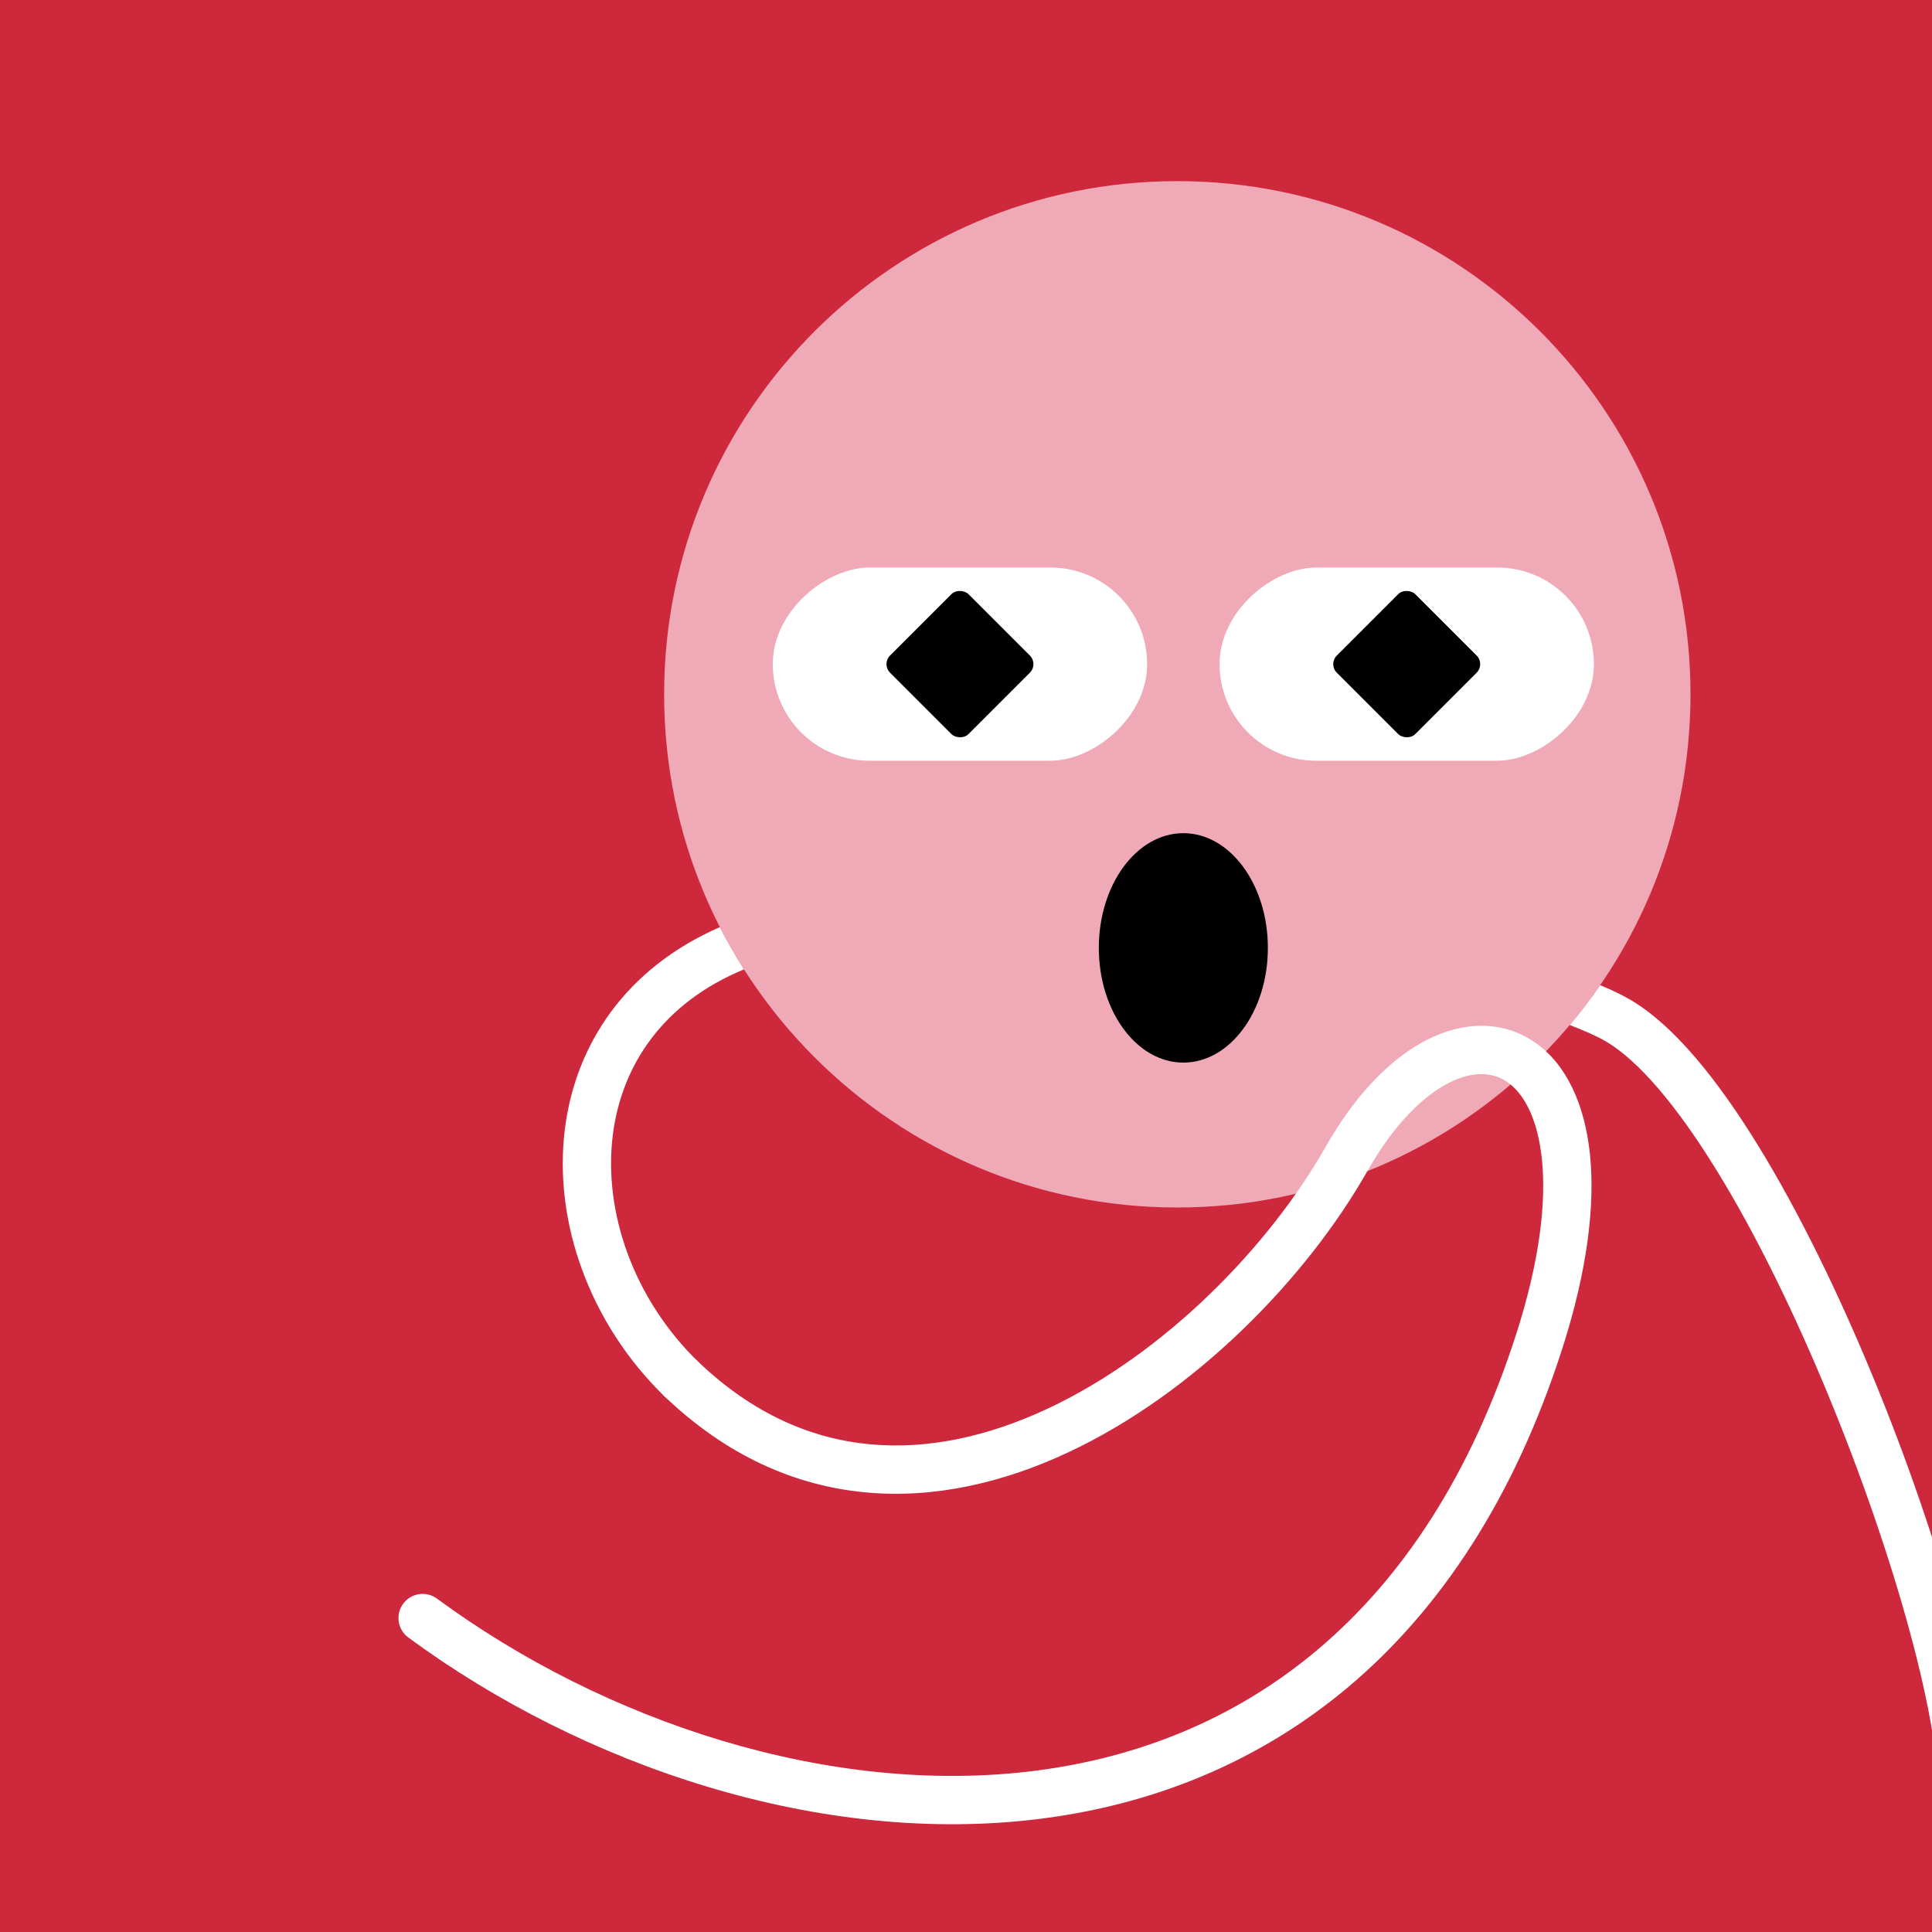
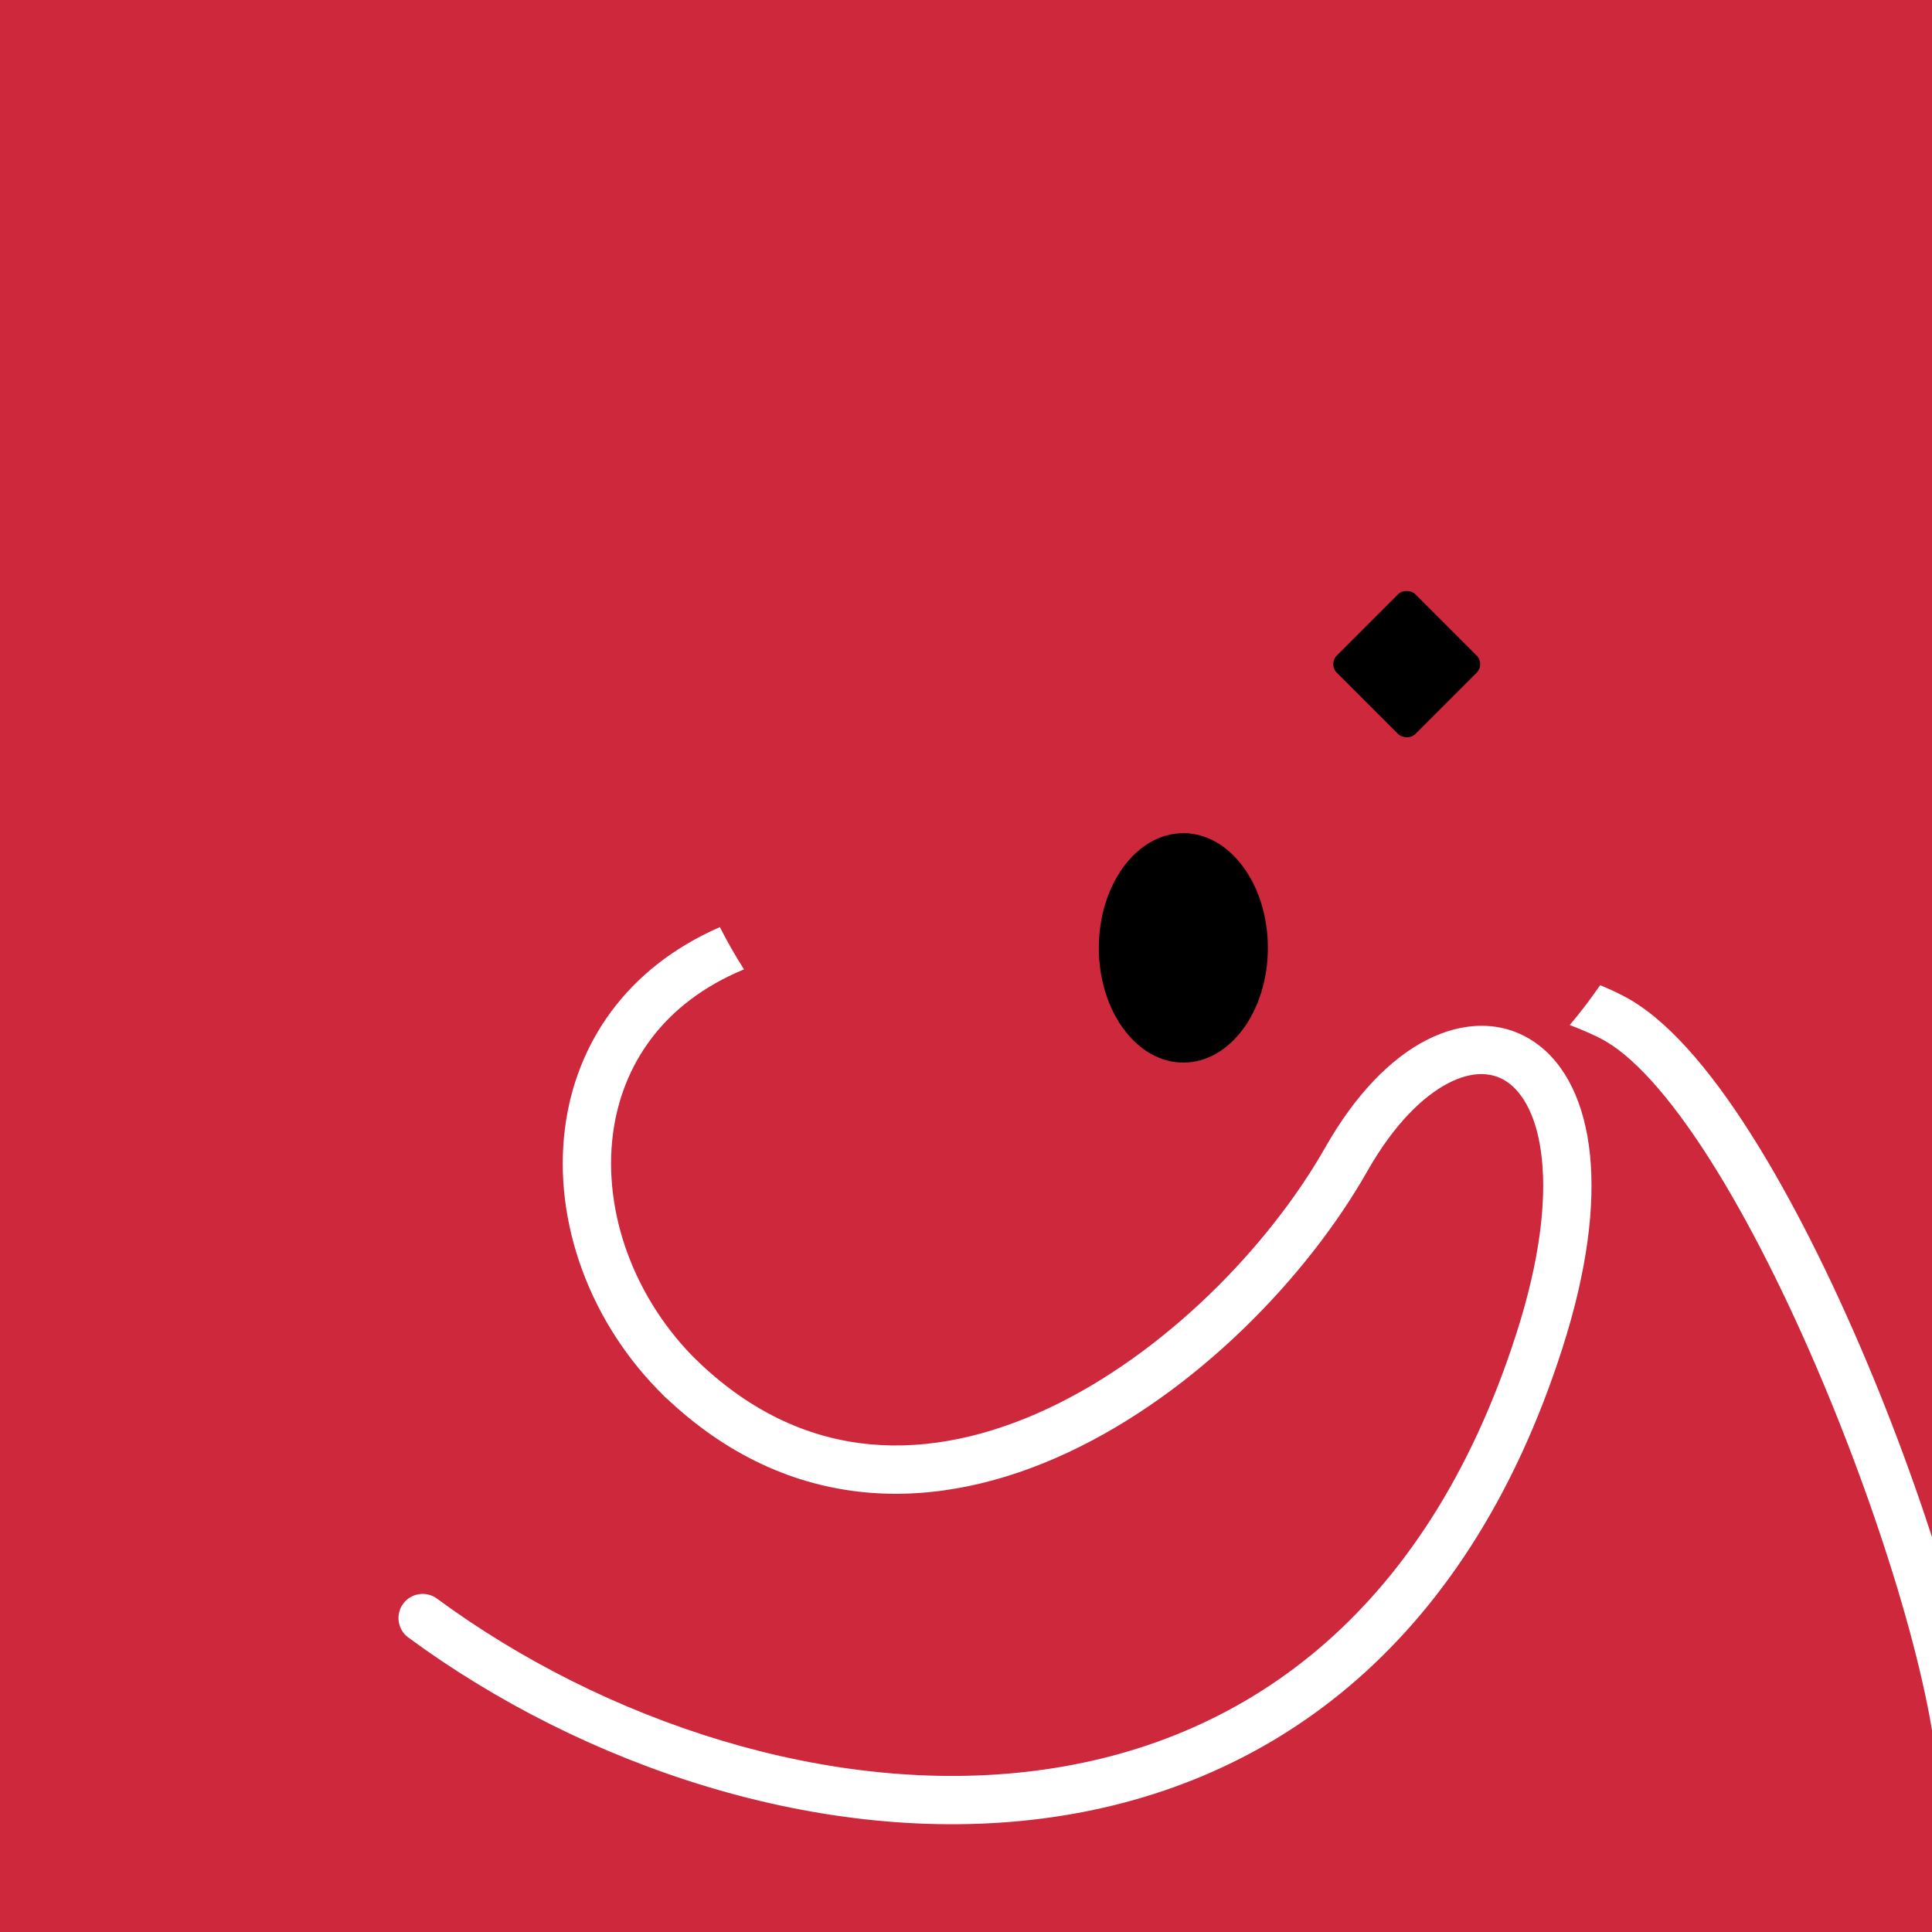
<svg xmlns="http://www.w3.org/2000/svg" width="48" height="48" viewBox="0 0 160 160" fill="none">
  <rect width="160" height="160" fill="#CE283D" />
-   <path d="M97.5 100C120.972 100 140 80.972 140 57.5C140 34.028 120.972 15 97.5 15C74.028 15 55 34.028 55 57.5C55 80.972 74.028 100 97.5 100Z" fill="#F0A9B7" />
  <g clip-path="url(#clip0_425_11830)">
    <rect x="95" y="47" width="16" height="31" rx="8" transform="rotate(90 95 47)" fill="white" />
-     <rect x="73" y="55" width="9.192" height="9.192" rx="1" transform="rotate(-45 73 55)" fill="black" />
  </g>
  <g clip-path="url(#clip1_425_11830)">
-     <rect x="132" y="47" width="16" height="31" rx="8" transform="rotate(90 132 47)" fill="white" />
    <rect x="110" y="55" width="9.192" height="9.192" rx="1" transform="rotate(-45 110 55)" fill="black" />
  </g>
  <ellipse cx="98" cy="78.5" rx="7" ry="9.5" fill="black" />
  <defs>
    <clipPath id="clip0_425_11830">
-       <rect x="95" y="47" width="16" height="31" rx="8" transform="rotate(90 95 47)" fill="white" />
-     </clipPath>
+       </clipPath>
    <clipPath id="clip1_425_11830">
      <rect x="132" y="47" width="16" height="31" rx="8" transform="rotate(90 132 47)" fill="white" />
    </clipPath>
  </defs>
  <g clip-path="url(#clip0_439_7393)">
    <path fill-rule="evenodd" clip-rule="evenodd" d="M59.615 76.782C60.227 77.982 60.895 79.149 61.614 80.279C54.839 83.078 51.482 88.282 50.757 93.945C49.934 100.375 52.489 107.59 57.812 112.768C58.604 113.538 58.622 114.804 57.852 115.596C57.082 116.388 55.815 116.405 55.024 115.635C48.875 109.655 45.793 101.218 46.789 93.437C47.682 86.468 51.835 80.175 59.615 76.782ZM132.519 81.588C131.732 82.73 130.892 83.831 130 84.888C131.281 85.382 132.292 85.836 132.966 86.229C135.693 87.82 138.891 91.601 142.188 96.96C145.434 102.236 148.612 108.761 151.391 115.493C154.169 122.22 156.528 129.105 158.151 135.082C159.792 141.128 160.62 146.035 160.478 148.902L164.473 149.099C164.648 145.555 163.664 140.122 162.011 134.034C160.34 127.877 157.923 120.832 155.089 113.966C152.256 107.105 148.986 100.374 145.595 94.863C142.254 89.435 138.625 84.899 134.981 82.774C134.323 82.389 133.486 81.992 132.519 81.588Z" fill="white" />
    <path d="M55.038 115.645C54.24 114.881 54.212 113.615 54.976 112.817C55.74 112.019 57.006 111.991 57.804 112.755L55.038 115.645ZM111.5 96L113.24 96.987L113.239 96.988L111.5 96ZM127.501 111L129.406 111.609L129.406 111.61L127.501 111ZM33.814 135.611C32.925 134.956 32.734 133.704 33.389 132.814C34.044 131.925 35.296 131.735 36.186 132.389L33.814 135.611ZM109.761 95.013C112.209 90.699 115.121 87.683 118.135 86.134C121.194 84.564 124.47 84.484 127.132 86.338C129.705 88.131 131.241 91.418 131.673 95.599C132.108 99.812 131.461 105.186 129.406 111.609L125.596 110.39C127.541 104.314 128.056 99.514 127.694 96.01C127.329 92.474 126.109 90.501 124.845 89.62C123.668 88.8 122.026 88.633 119.963 89.693C117.855 90.775 115.442 93.106 113.24 96.987L109.761 95.013ZM129.406 111.61C121.366 136.732 104.698 148.252 86.274 150.61C68.031 152.945 48.307 146.278 33.814 135.611L36.186 132.389C50.033 142.582 68.749 148.82 85.767 146.642C102.604 144.488 118.016 134.078 125.596 110.39L129.406 111.61ZM57.804 112.755C62.35 117.107 67.198 119.154 72.044 119.609C76.922 120.066 81.932 118.92 86.761 116.66C96.462 112.119 105.087 103.239 109.762 95.012L113.239 96.988C108.218 105.825 99.015 115.341 88.456 120.283C83.155 122.764 77.427 124.131 71.671 123.591C65.884 123.049 60.203 120.59 55.038 115.645L57.804 112.755Z" fill="white" />
  </g>
  <defs>
    <clipPath id="clip0_439_7393">
      <rect width="160" height="160" fill="white" />
    </clipPath>
  </defs>
</svg>